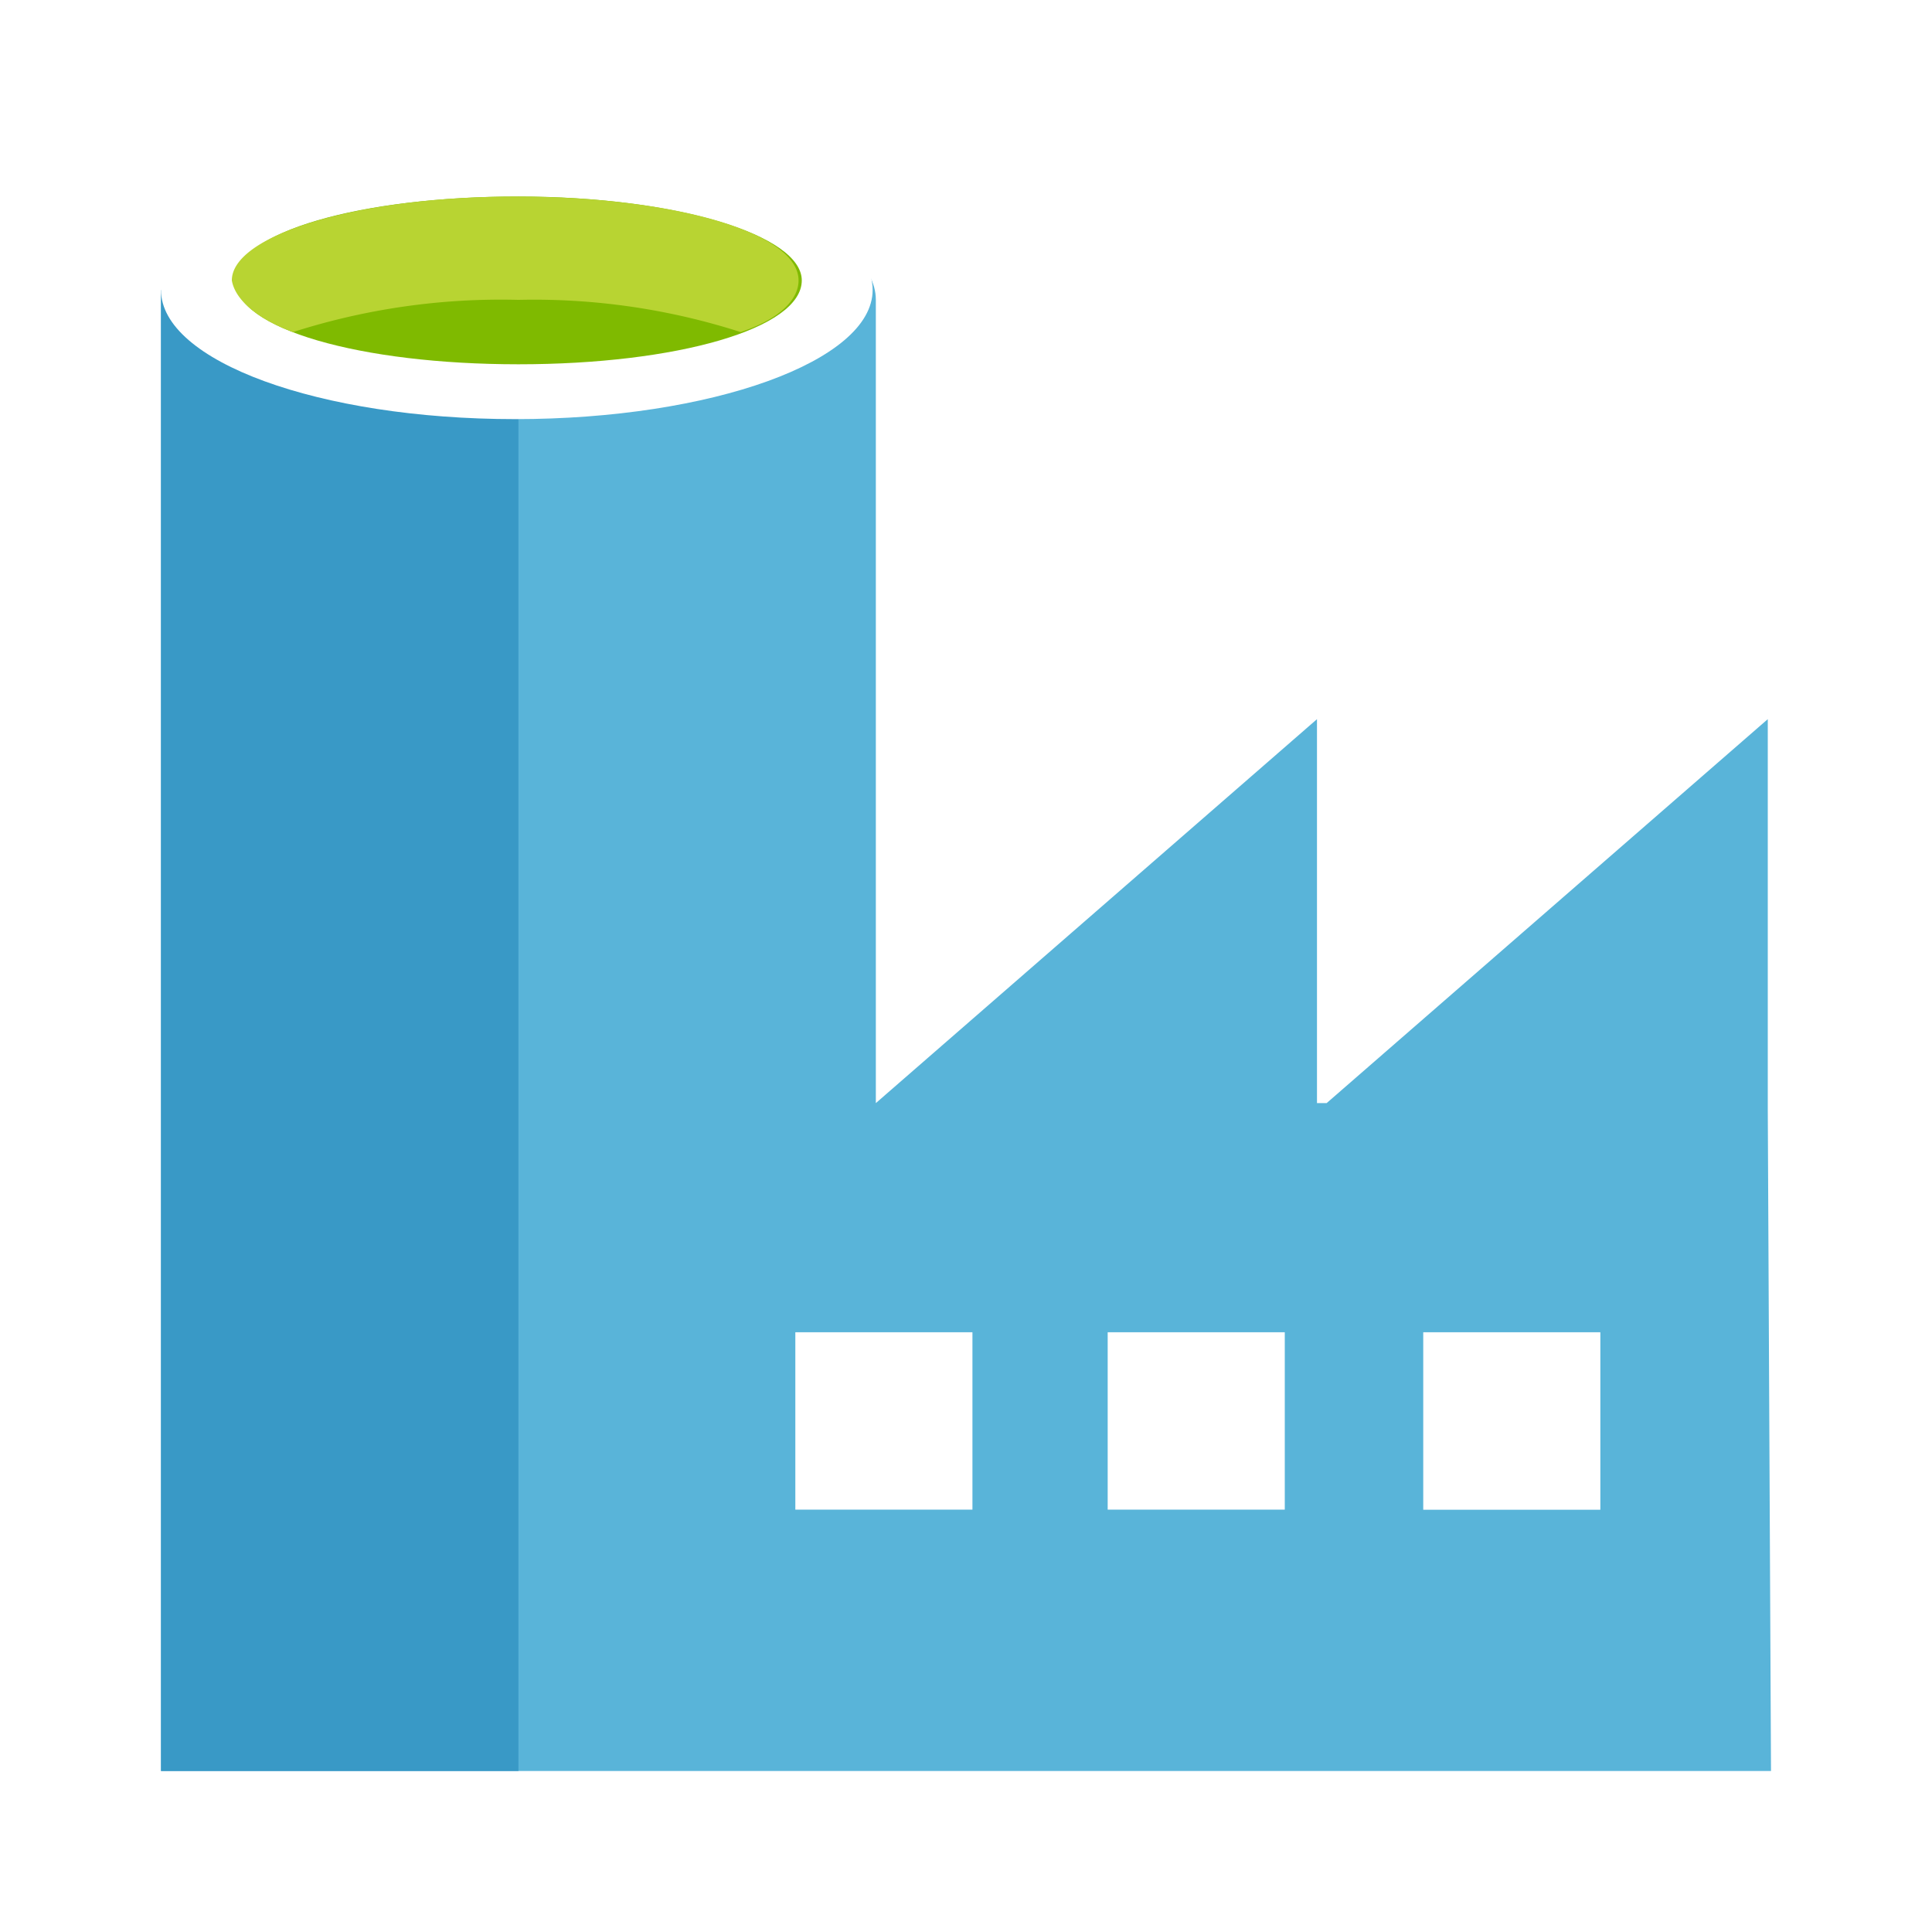
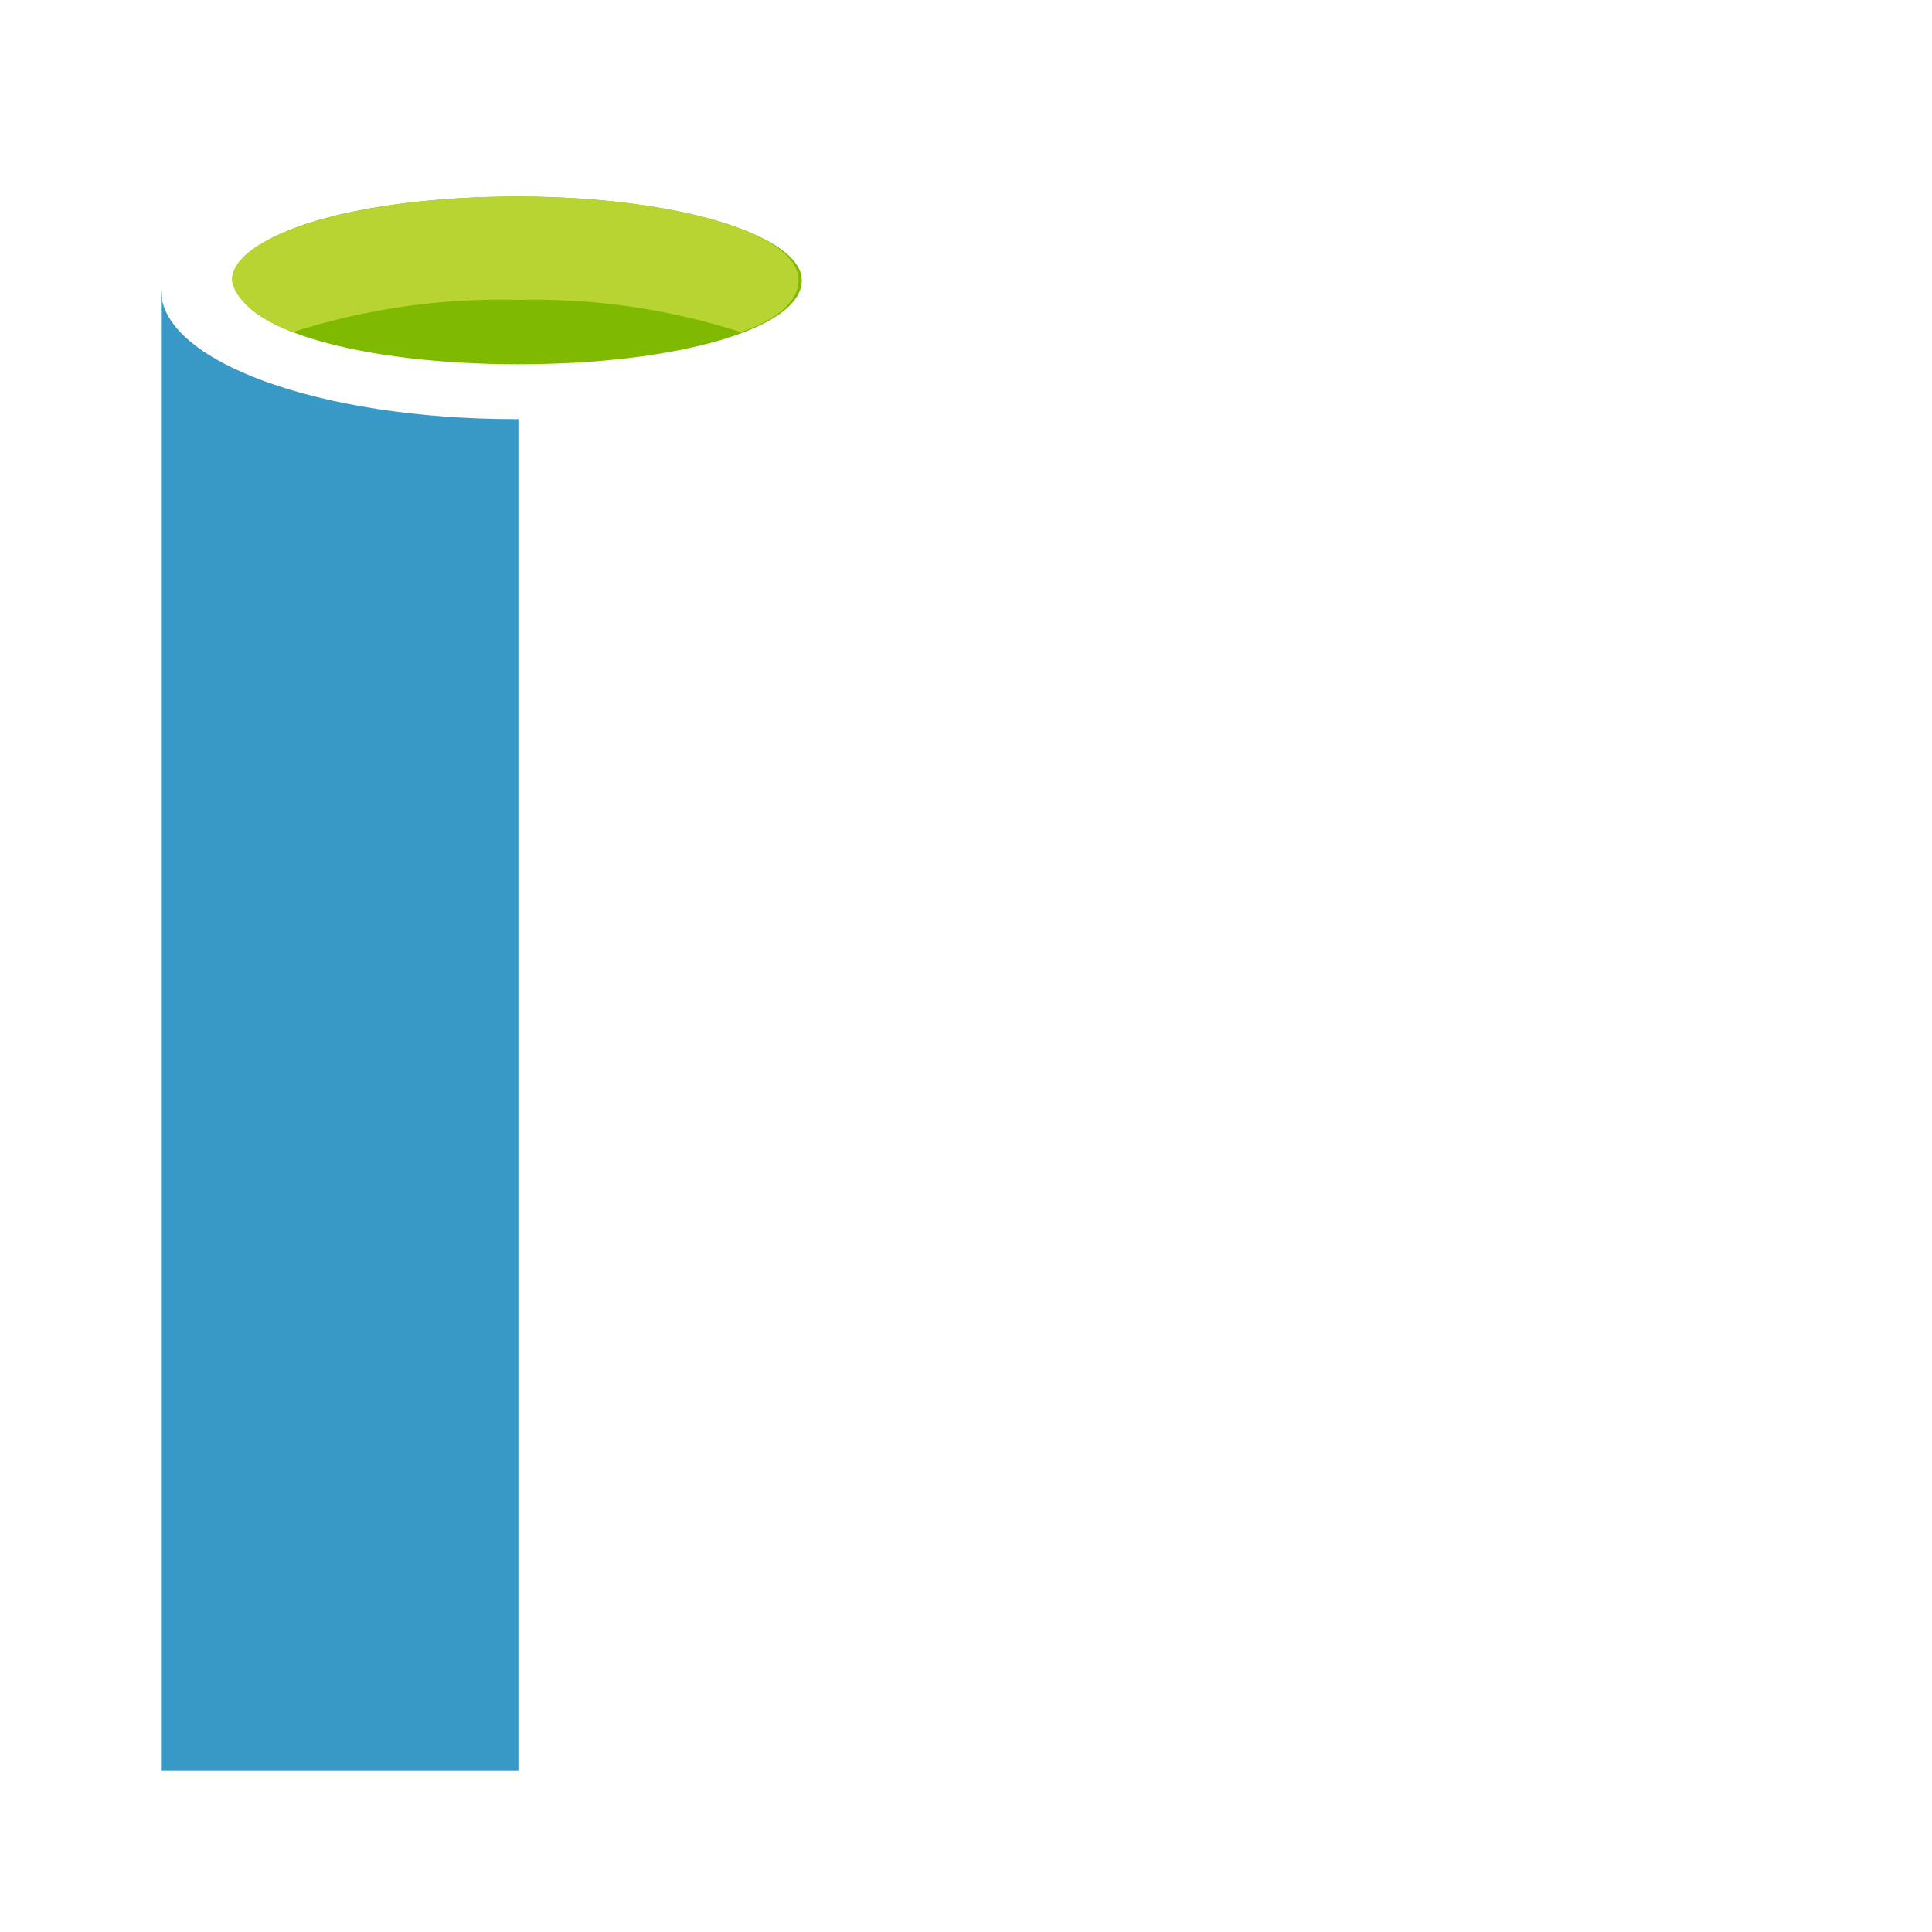
<svg xmlns="http://www.w3.org/2000/svg" width="96" height="96" viewBox="0 0 96 96">
  <rect x="0" y="0" width="96" height="96" fill="#333333" stroke="none" />
  <defs>
    <clipPath id="clip-path">
      <rect id="Rectangle_2184" data-name="Rectangle 2184" width="80" height="80" transform="translate(10429 7638)" fill="#fff" />
    </clipPath>
    <clipPath id="clip-icon_azure-data-factory">
      <rect width="96" height="96" />
    </clipPath>
  </defs>
  <g id="icon_azure-data-factory" clip-path="url(#clip-icon_azure-data-factory)">
    <rect width="96" height="96" fill="#fff" />
    <g id="Group_3123" data-name="Group 3123" transform="translate(-10421 -7630)">
      <rect id="Rectangle_2183" data-name="Rectangle 2183" width="96" height="96" transform="translate(10421 7630)" fill="none" />
      <g id="Mask_Group_22" data-name="Mask Group 22" clip-path="url(#clip-path)">
        <g id="data-factory" transform="translate(10429 7638)">
          <g id="Group_3119" data-name="Group 3119">
-             <path id="Path_3359" data-name="Path 3359" d="M79.84,47.134h0v-19.4L57.92,46.813h-.48V27.735L35.52,46.813h0V6.894C35.52,3.527,28,.16,18.08.16S0,3.366,0,6.894V80H80ZM18.08,10.1c-7.2,0-12.96-1.763-12.96-3.687s5.76-3.687,12.96-3.687,12.96,1.6,12.96,3.687C30.88,8.337,25.12,10.1,18.08,10.1ZM55.84,67.014h-8.8V58.2h8.8Zm-15.52,0h-8.8V58.2h8.8Zm22.4,0V58.2h8.8v8.818h-8.8Z" fill="#59b4d9" fill-rule="evenodd" />
            <path id="Path_3360" data-name="Path 3360" d="M0,6.413H17.76V80H0Z" fill="#3999c6" fill-rule="evenodd" />
            <path id="Path_3361" data-name="Path 3361" d="M35.36,6.413c0,3.527-8,6.413-17.76,6.413S0,9.94,0,6.413,8,0,17.76,0s17.6,2.726,17.6,6.413" fill="#fff" fill-rule="evenodd" />
            <path id="Path_3362" data-name="Path 3362" d="M31.84,5.933c0,2.405-6.24,4.168-14.08,4.168S3.68,8.337,3.68,5.933,9.92,1.765,17.76,1.765,31.84,3.689,31.84,5.934" fill="#7fba00" fill-rule="evenodd" />
            <path id="Path_3363" data-name="Path 3363" d="M28.8,8.5c1.92-.641,2.88-1.6,2.88-2.565,0-2.4-6.24-4.168-14.08-4.168S3.52,3.688,3.52,5.933C3.68,6.895,4.8,7.857,6.56,8.5a33.9,33.9,0,0,1,11.2-1.6A33.547,33.547,0,0,1,28.8,8.5" fill="#b8d432" fill-rule="evenodd" />
          </g>
        </g>
      </g>
    </g>
  </g>
</svg>